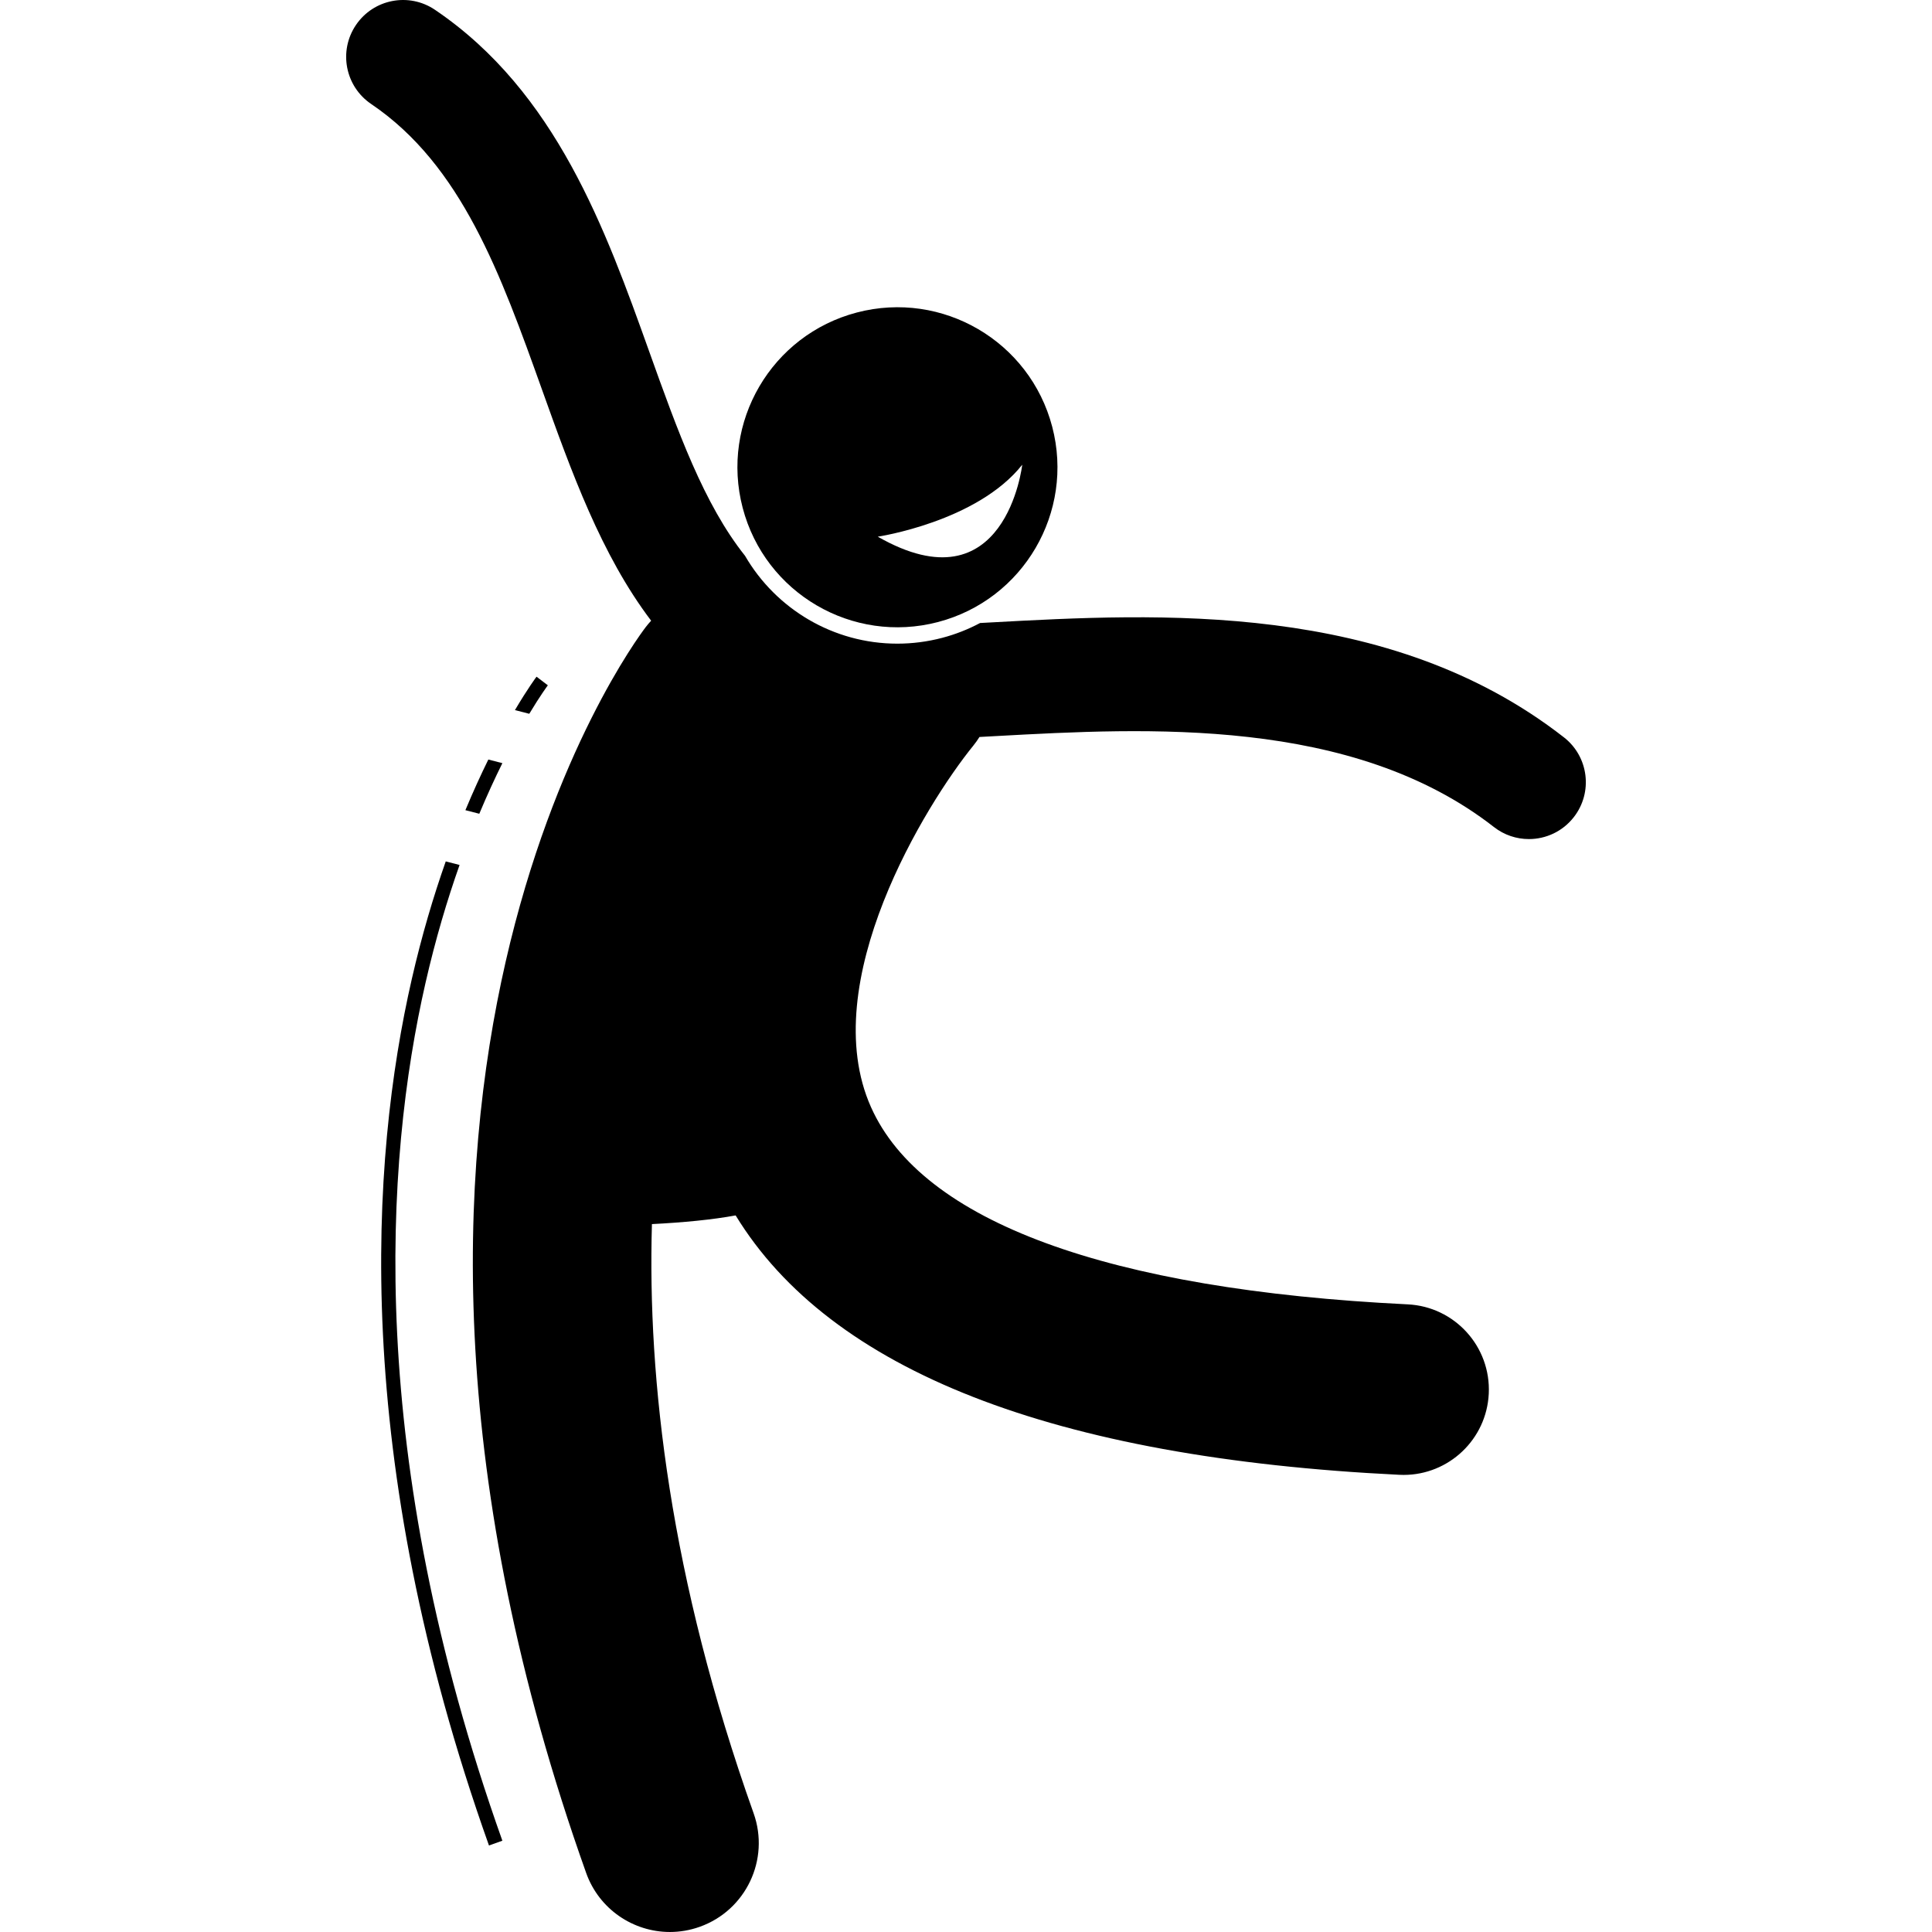
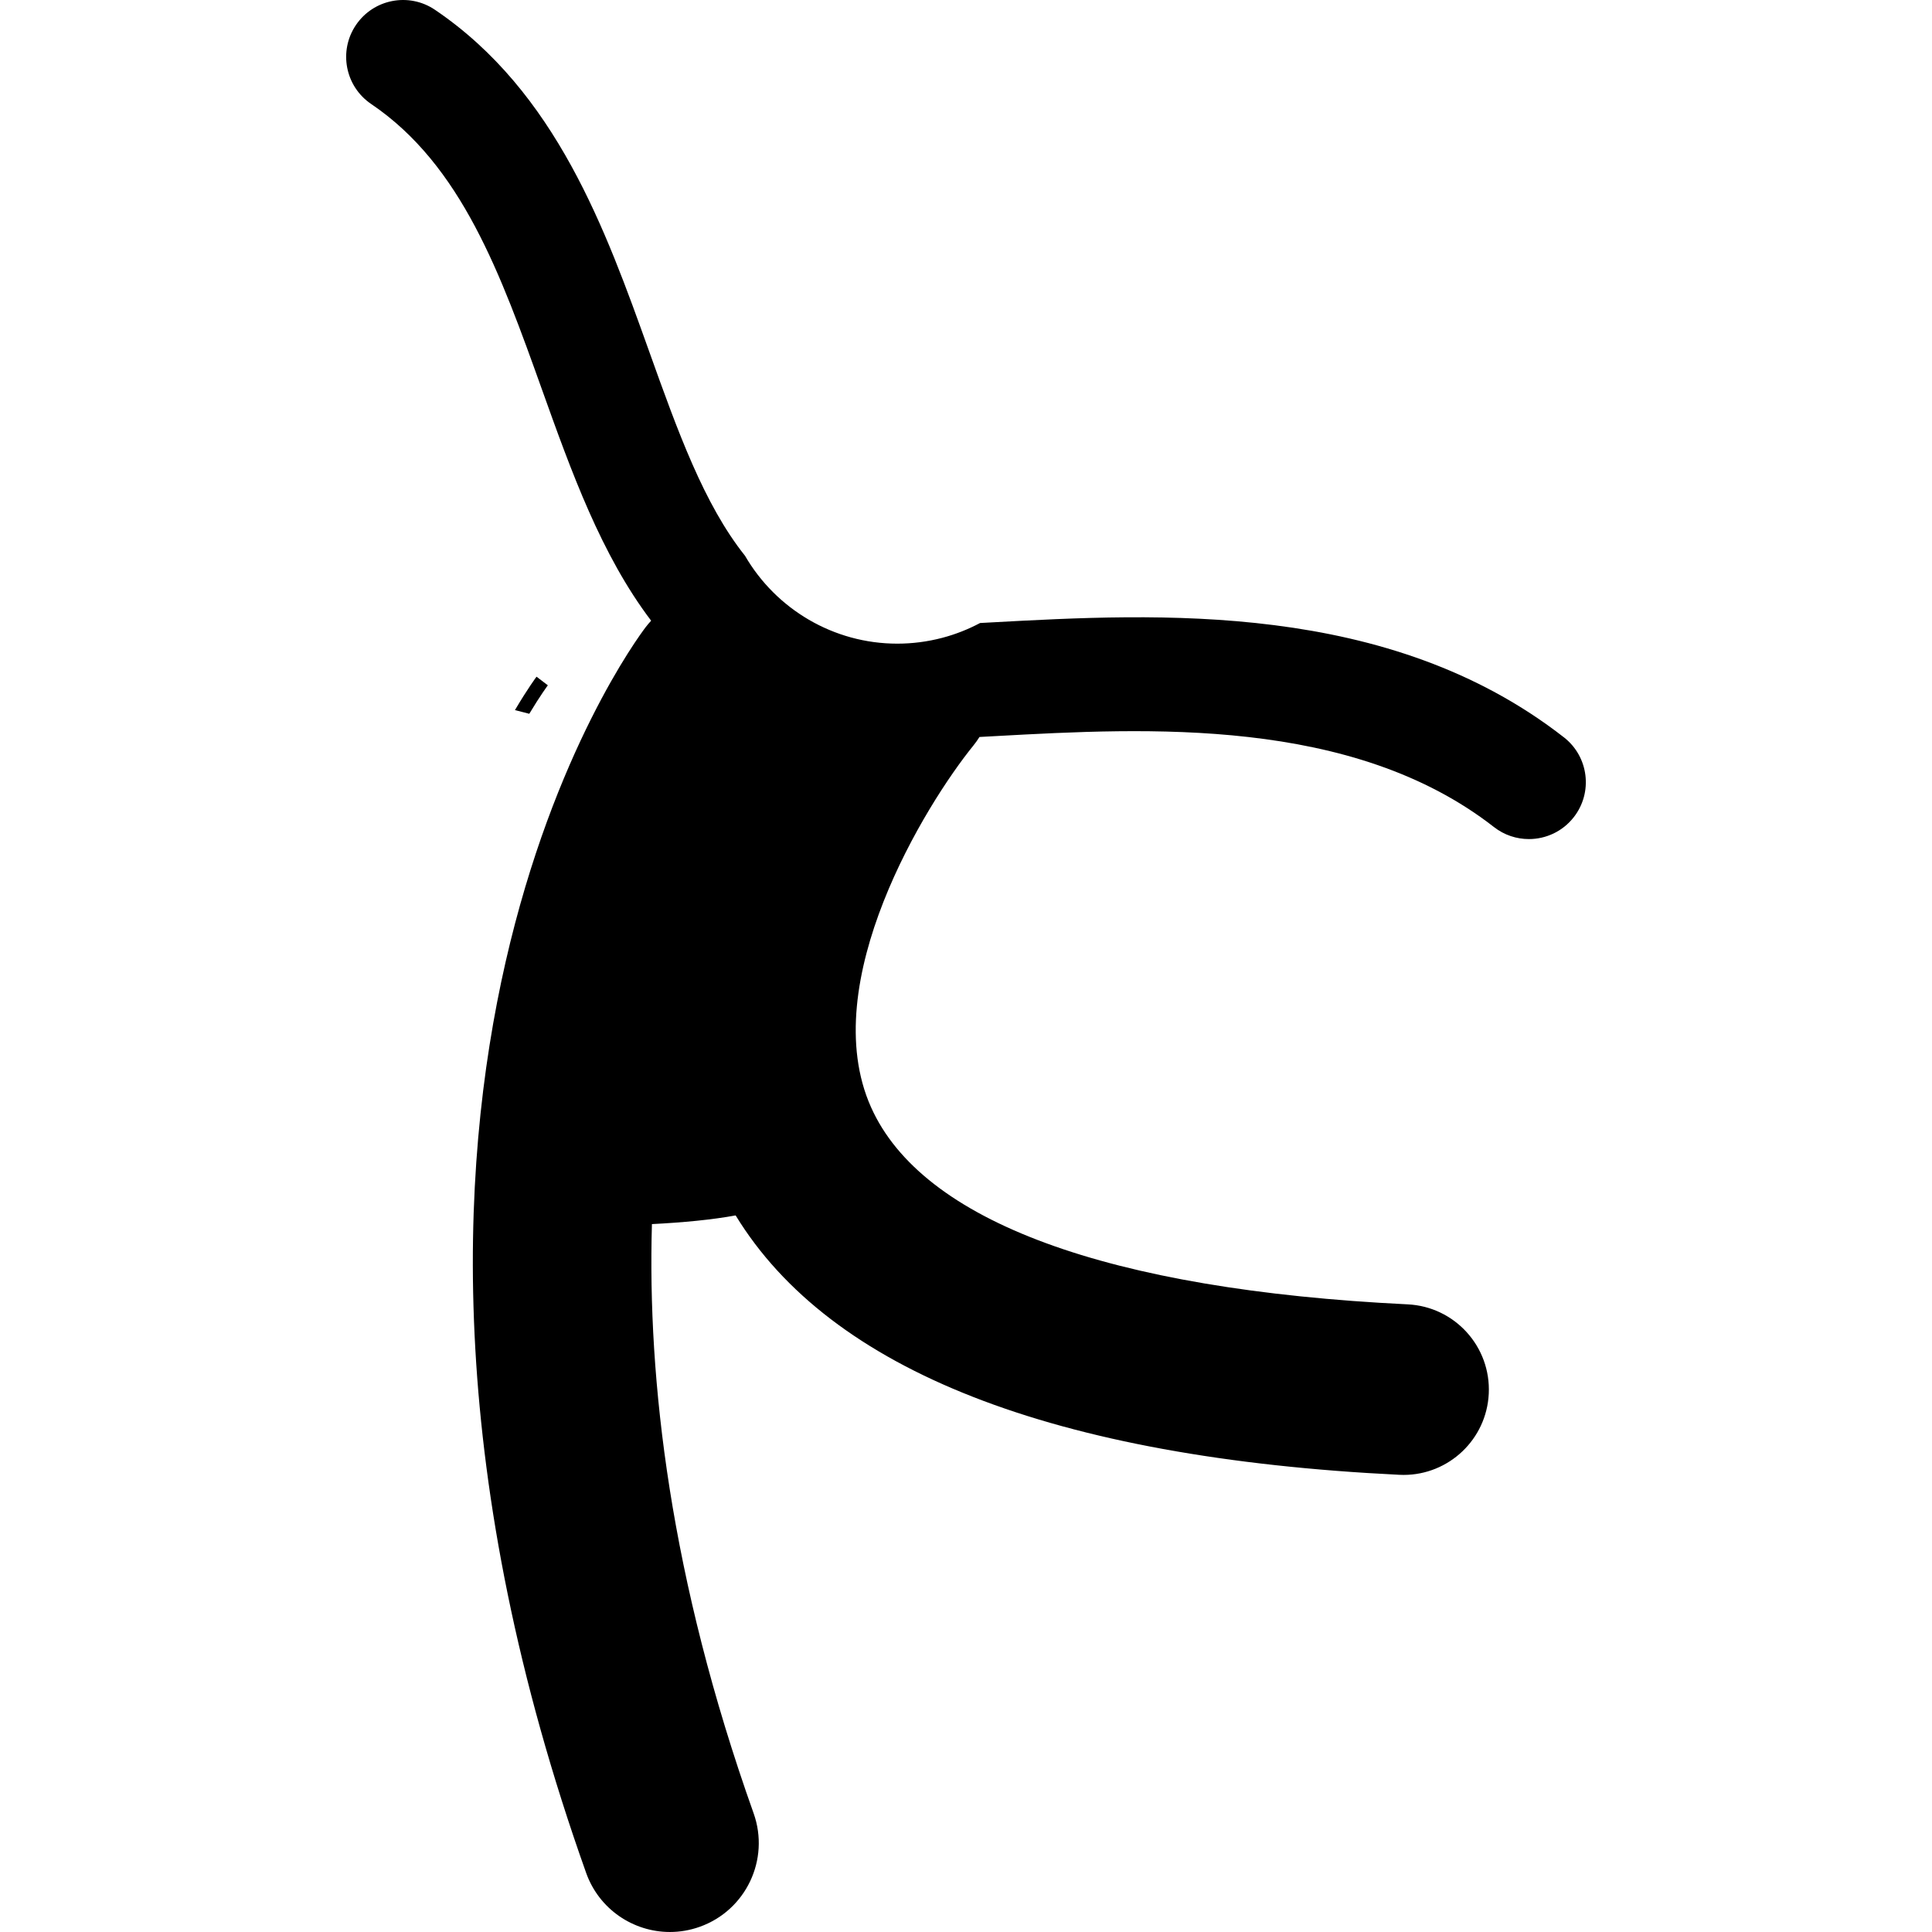
<svg xmlns="http://www.w3.org/2000/svg" id="Layer_1" enable-background="new 0 0 174.334 271.697" height="512" viewBox="0 0 174.334 271.697" width="512">
  <g>
    <path d="m171.253 103.693c-24.642-19.222-57.016-17.449-80.65-16.158-.485.026-.97.053-1.456.079-1.66.881-3.441 1.591-5.336 2.088-2.064.541-4.185.815-6.301.815-8.984 0-17.065-4.858-21.42-12.357-5.785-7.26-9.455-17.499-13.474-28.727-6.126-17.116-13.072-36.516-30.133-48.058-3.658-2.475-8.633-1.519-11.109 2.143-2.476 3.659-1.516 8.633 2.144 11.108 12.727 8.609 18.219 23.954 24.034 40.199 4.11 11.483 8.305 23.194 15.336 32.463-.264.287-.521.585-.762.901-1.969 2.583-47.768 64.521-8.379 175.195 1.821 5.119 6.637 8.313 11.776 8.312 1.391 0 2.807-.233 4.191-.727 6.504-2.314 9.899-9.464 7.585-15.968-11.782-33.104-14.935-60.977-14.3-82.857 4.363-.218 8.463-.612 11.772-1.22 13.334 21.833 44.674 34.102 93.341 36.478.199.01.397.015.595.015 6.358 0 11.662-4.995 11.976-11.415.323-6.619-4.78-12.247-11.4-12.57-42.194-2.061-68.293-11.648-75.474-27.729-7.828-17.526 7.737-42.652 14.401-50.864.315-.385.592-.788.851-1.198.794-.042 1.597-.086 2.413-.131 21.112-1.157 50.023-2.736 69.938 12.797 1.461 1.141 3.194 1.692 4.914 1.692 2.381 0 4.736-1.058 6.313-3.08 2.72-3.482 2.099-8.509-1.386-11.226z" />
-     <path d="m83.228 87.477c12.02-3.15 19.212-15.448 16.063-27.47-3.15-12.02-15.45-19.211-27.469-16.061-12.022 3.15-19.212 15.446-16.062 27.467 3.149 12.022 15.446 19.212 27.468 16.064zm11.849-22.124s-2.319 20.418-20.316 10.12c.001 0 13.956-2.084 20.316-10.12z" />
-     <path d="m21.968 107.322-1.974-.508c-1.034 2.101-2.123 4.471-3.227 7.121l1.956.503c1.113-2.658 2.211-5.034 3.245-7.116z" />
-     <path d="m11.154 138.24c1.414-6.2 3.074-11.735 4.794-16.6l-1.944-.5c-1.713 4.862-3.363 10.376-4.772 16.532-5.807 25.367-8.639 67.1 10.85 121.857l1.885-.67c-19.305-54.24-16.536-95.531-10.813-120.619z" />
    <path d="m28.363 96.375-1.591-1.212c-.036.047-1.23 1.641-3.037 4.697l2.016.519c1.565-2.604 2.579-3.961 2.612-4.004z" />
  </g>
</svg>